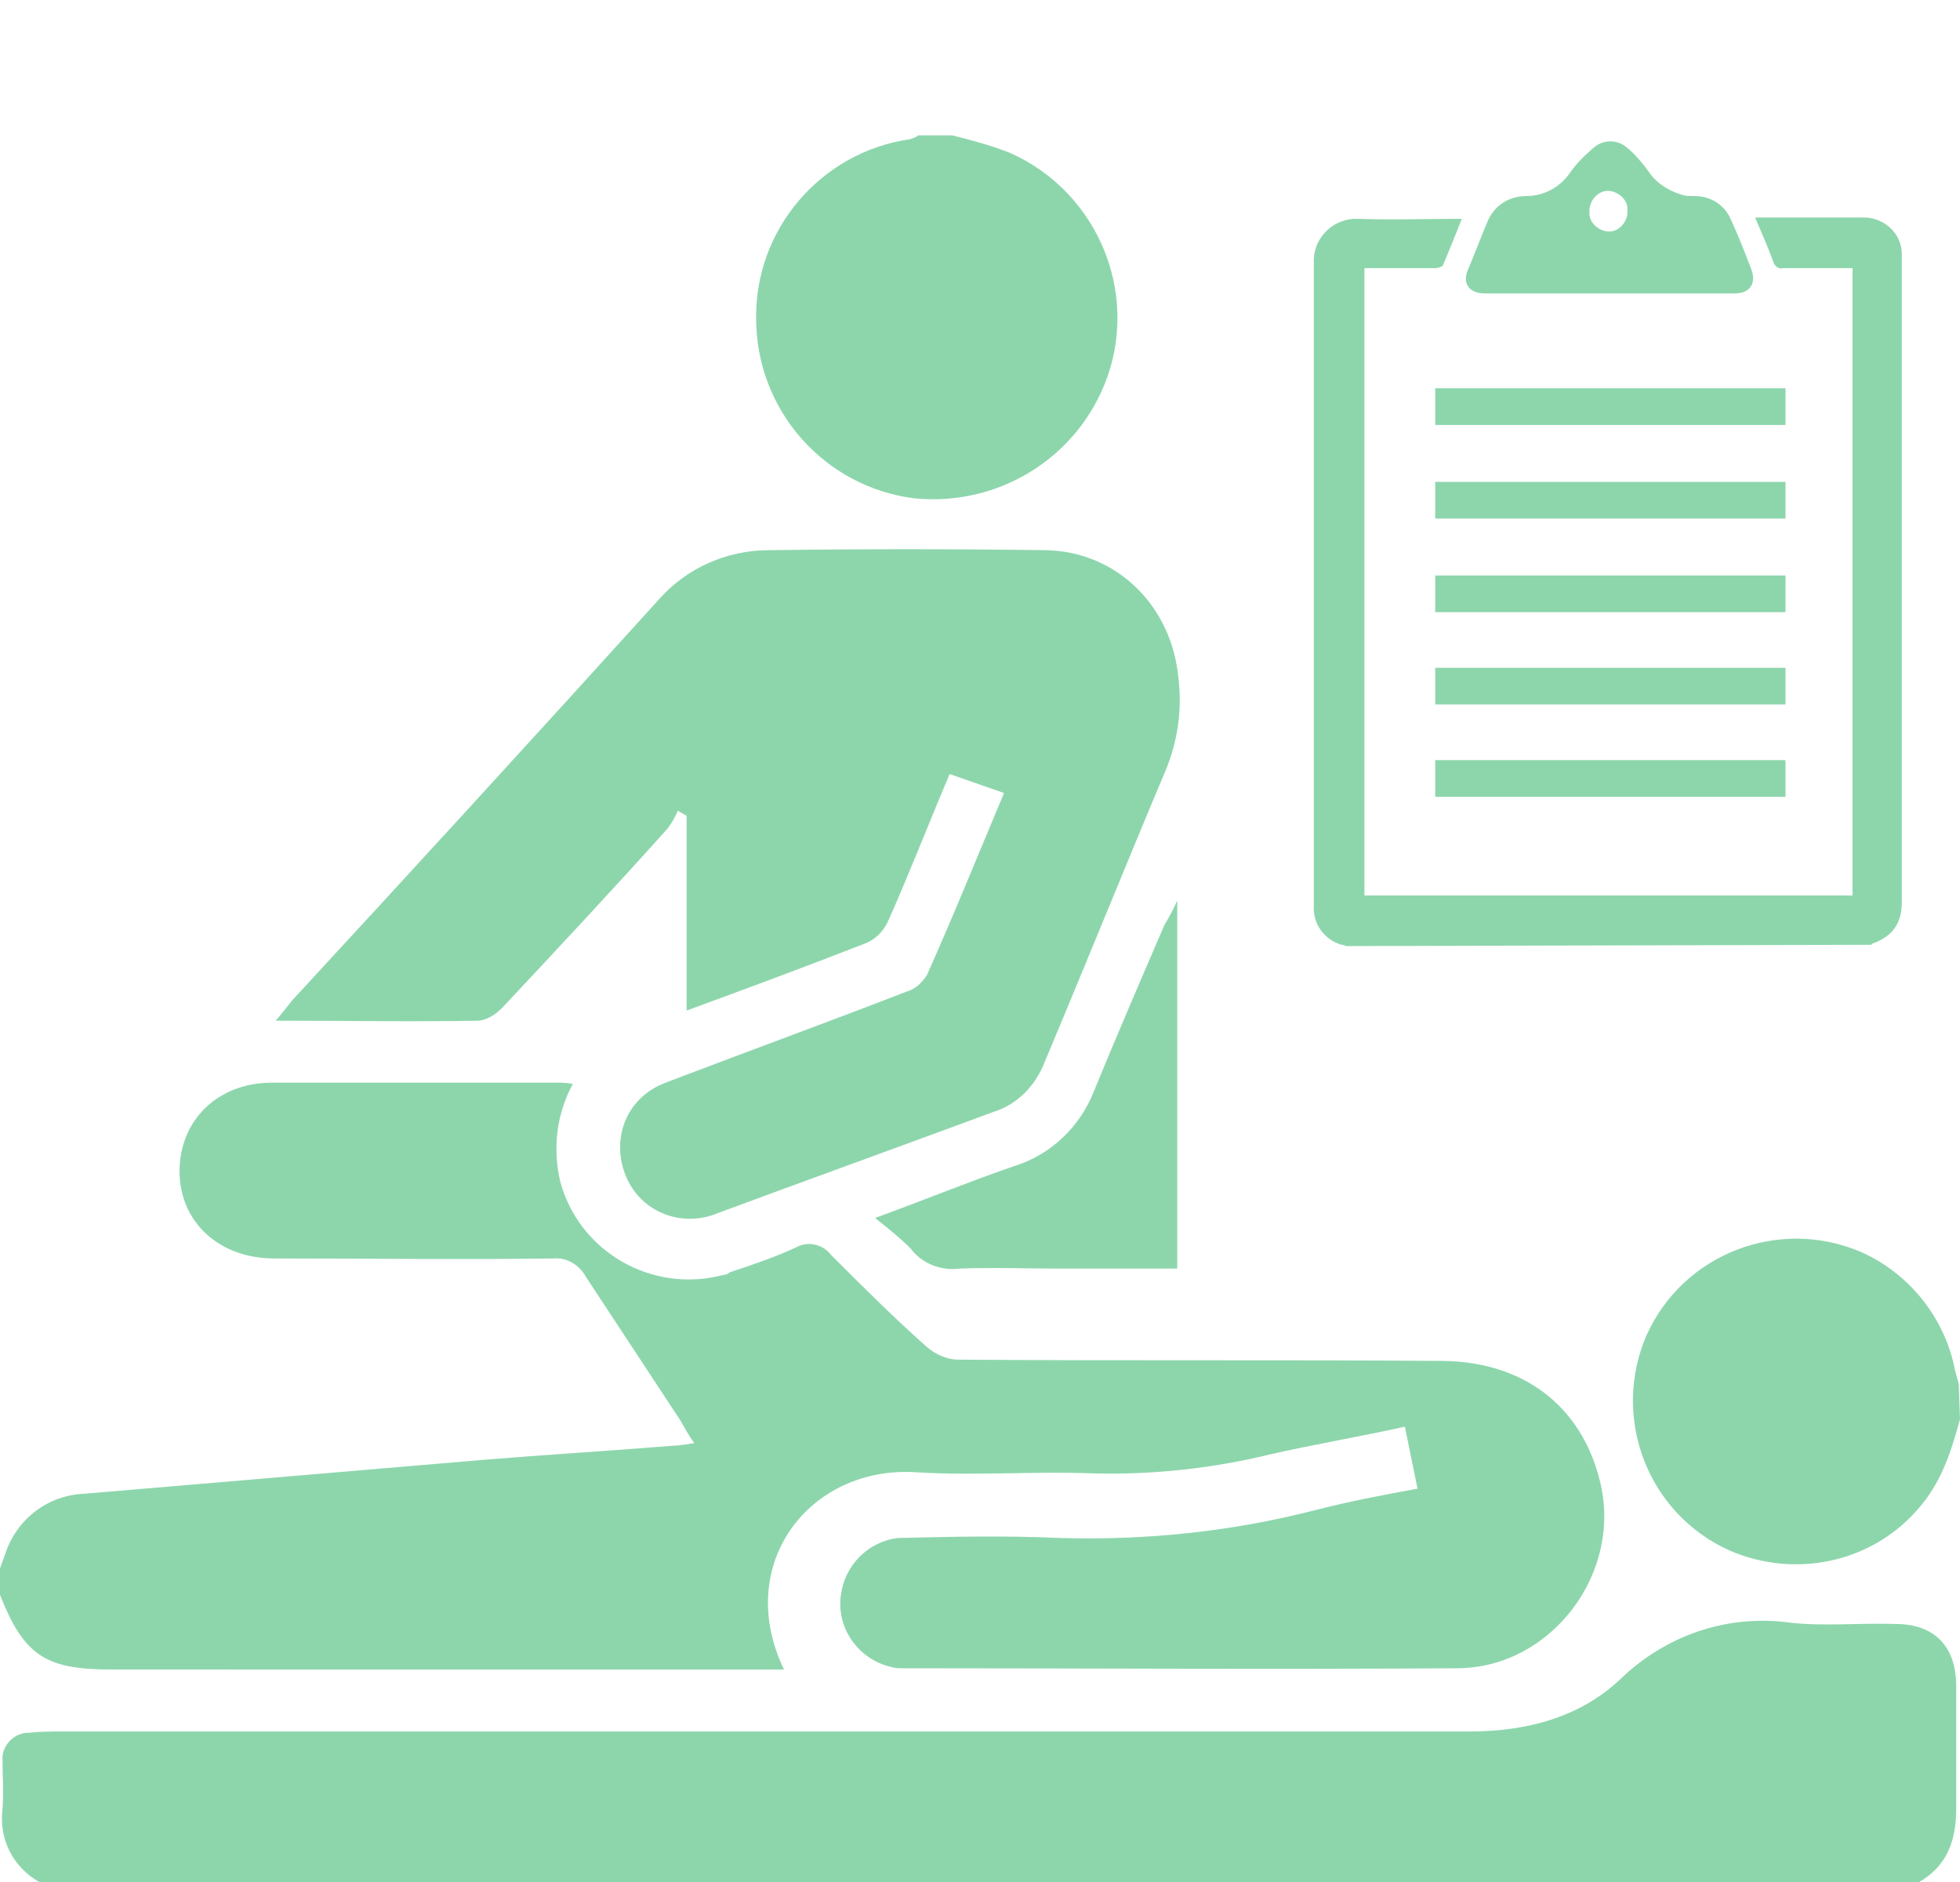
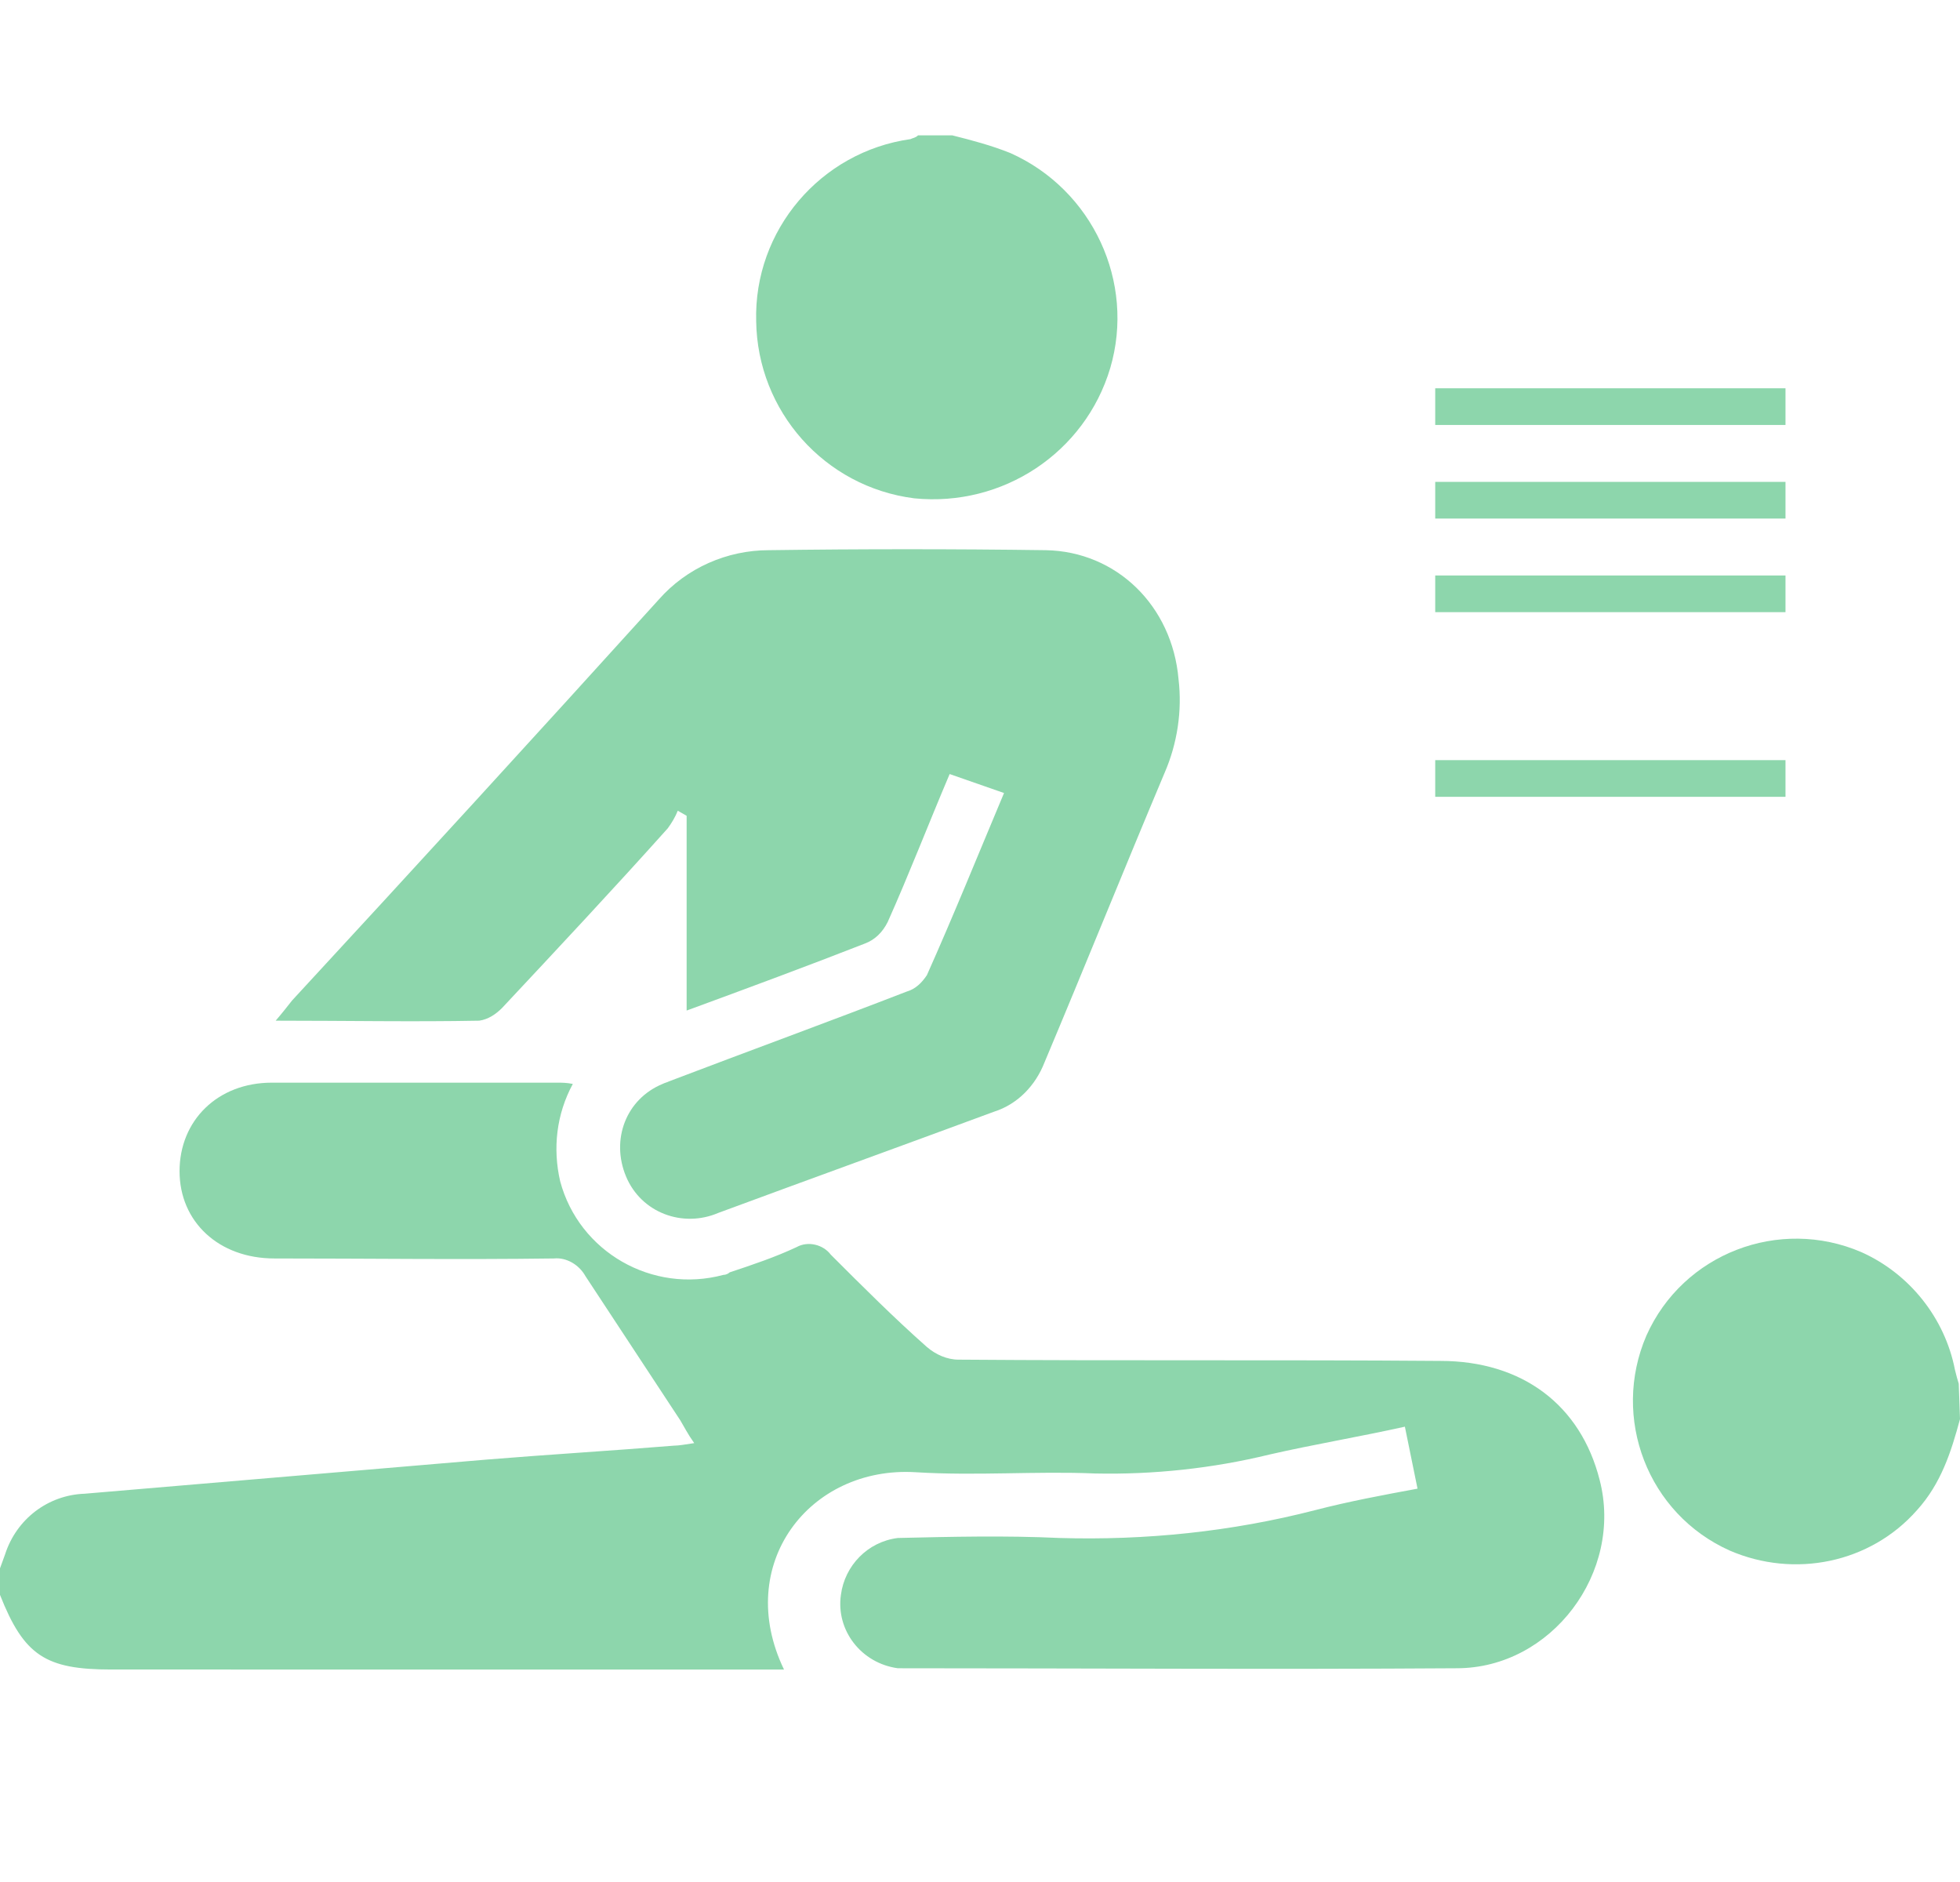
<svg xmlns="http://www.w3.org/2000/svg" version="1.1" id="Layer_1" x="0px" y="0px" viewBox="0 0 155 148.8" style="enable-background:new 0 0 155 148.8;" xml:space="preserve">
  <style type="text/css">
	.st0{fill:#8DD6AC;}
</style>
  <title>Asset 5</title>
  <g id="Layer_2">
    <g id="desktop_-_basic">
      <path class="st0" d="M0,124l0.4-1.1c0.9-2.8,3.4-4.7,6.3-4.8c10.6-0.9,21.2-1.8,31.8-2.7c4.9-0.4,9.9-0.7,14.8-1.1    c0.4,0,0.9-0.1,1.6-0.2c-0.5-0.7-0.8-1.3-1.1-1.8c-2.5-3.8-5-7.6-7.5-11.4c-0.5-0.9-1.5-1.5-2.5-1.4c-7.4,0.1-14.7,0-22.1,0    c-4.4,0-7.5-2.9-7.5-6.9s3-7,7.3-7c7.5,0,15.1,0,22.6,0c0.3,0,0.7,0,1.2,0.1c-1.3,2.4-1.6,5.1-1,7.7c1.5,5.6,7.3,8.9,12.9,7.4    c0.2,0,0.4-0.1,0.5-0.2c1.8-0.6,3.6-1.2,5.3-2c0.9-0.5,2.1-0.2,2.7,0.6c2.5,2.5,5,5,7.6,7.3c0.7,0.6,1.6,1,2.5,1    c12.7,0.1,25.4,0,38.1,0.1c6.5,0,11.1,3.5,12.6,9.4c1.9,7.3-3.8,14.9-11.3,14.9c-14.7,0.1-29.5,0-44.2,0c-2.9-0.4-4.9-3-4.5-5.8    c0.3-2.3,2.1-4.2,4.5-4.5c4.3-0.1,8.5-0.2,12.8,0c6.8,0.2,13.6-0.5,20.2-2.2c2.7-0.7,5.4-1.2,8.1-1.7l-1-4.9    c-3.6,0.8-7.2,1.4-10.7,2.2c-4.5,1.1-9.2,1.6-13.8,1.5c-4.7-0.2-9.4,0.2-14.2-0.1c-8.4-0.5-14.4,7.3-10.4,15.6H8.8    c-5.2,0-6.9-1.1-8.8-5.9V124z" />
-       <path class="st0" d="M3.1,148.8c-2.1-1.2-3.2-3.4-2.9-5.8c0.1-1.3,0-2.5,0-3.8c-0.1-1.1,0.8-2.1,1.9-2.2c0.1,0,0.1,0,0.2,0    c0.9-0.1,1.7-0.1,2.6-0.1c37.1,0,74.2,0,111.3,0c4.5,0,8.7-1.1,11.9-4.1c3.6-3.5,8.5-5.2,13.5-4.5c2.7,0.3,5.5,0,8.3,0.1    c3.1,0,4.8,1.8,4.8,4.9s0,6.4,0,9.7c0,2.5-0.7,4.6-3.1,5.9L3.1,148.8z" />
      <path class="st0" d="M75.3,10.7c1.6,0.4,3.1,0.8,4.6,1.4c6.5,2.9,9.9,10.2,7.9,17c-2,6.7-8.5,11-15.5,10.3    c-7.1-0.9-12.4-6.9-12.5-14c-0.2-7.2,5.1-13.4,12.2-14.4c0.2-0.1,0.4-0.1,0.6-0.3H75.3z" />
      <path class="st0" d="M155,112.2c-0.7,2.6-1.5,5.1-3.4,7.2c-3.7,4.2-9.7,5.4-14.8,3.2c-6.5-2.9-9.4-10.5-6.6-17    c2.9-6.5,10.5-9.4,17-6.6c3.8,1.7,6.6,5.2,7.4,9.3c0.1,0.4,0.2,0.8,0.3,1.1L155,112.2z" />
      <path class="st0" d="M79.4,62.7l-4.3-1.5c-1.7,4-3.2,7.9-4.9,11.7c-0.4,0.8-1,1.4-1.8,1.7c-4.6,1.8-9.2,3.5-14.1,5.3V64.5    l-0.7-0.4c-0.2,0.5-0.5,1-0.8,1.4c-4.3,4.8-8.7,9.5-13.1,14.2c-0.5,0.5-1.1,0.9-1.8,1c-5.2,0.1-10.5,0-16.1,0    c0.6-0.7,0.9-1.1,1.3-1.6C32.8,68.6,42.5,58,52.1,47.4c2.2-2.5,5.4-3.9,8.7-3.9c7.3-0.1,14.6-0.1,21.9,0c5.6,0.1,10,4.4,10.5,10.2    c0.3,2.5-0.1,5.1-1.1,7.4c-3.2,7.6-6.3,15.3-9.5,22.9c-0.7,1.8-2.1,3.3-4,3.9c-7.3,2.7-14.5,5.3-21.8,8c-2.8,1.2-6.1,0-7.3-2.9    s0-6.1,2.9-7.3c0.2-0.1,0.3-0.1,0.5-0.2c6.3-2.4,12.6-4.7,18.8-7.1c0.7-0.2,1.2-0.7,1.6-1.3C75.4,72.4,77.3,67.7,79.4,62.7z" />
-       <path class="st0" d="M93.1,71.2v29.1h-9.4c-2.6,0-5.2-0.1-7.8,0c-1.5,0.2-3-0.4-3.9-1.6c-0.9-0.9-1.8-1.6-2.8-2.4    c4.1-1.5,7.5-2.9,11-4.1c2.9-0.9,5.2-3.1,6.3-5.9c1.8-4.4,3.7-8.8,5.6-13.2C92.4,72.6,92.7,72.1,93.1,71.2z" />
    </g>
  </g>
  <g id="Layer_2_1_">
    <g id="desktop_-_basic_1_">
-       <path class="st0" d="M106.4,74.8c-0.1-0.1-0.2-0.1-0.3-0.1c-1.4-0.4-2.3-1.7-2.2-3.1c0-6.8,0-13.5,0-20.3c0-10.2,0-20.4,0-30.5    c-0.1-1.8,1.3-3.4,3.2-3.5c0.1,0,0.2,0,0.3,0c2.7,0.1,5.4,0,8.2,0c-0.5,1.3-1,2.5-1.5,3.7c-0.1,0.1-0.4,0.2-0.6,0.2    c-1.8,0-3.7,0-5.6,0v49.6h38.6V21.2c-0.2,0-0.3,0-0.5,0c-1.7,0-3.3,0-5,0c-0.4,0.1-0.7-0.2-0.8-0.6c-0.4-1.1-0.9-2.2-1.4-3.4h8.4    c1.7-0.1,3.2,1.2,3.2,2.9c0,0.1,0,0.2,0,0.3c0,3,0,6,0,9c0,12.2,0,24.5,0,36.7c0,1.7,0,3.5,0,5.2s-0.7,2.7-2.3,3.3    c-0.1,0-0.1,0.1-0.1,0.1L106.4,74.8z" />
-       <path class="st0" d="M127.3,23.2h-9.9c-1.2,0-1.8-0.8-1.3-1.9c0.5-1.2,1-2.5,1.5-3.7c0.5-1.3,1.7-2.1,3.1-2.1    c1.4,0,2.7-0.7,3.5-1.9c0.5-0.7,1.1-1.3,1.8-1.9c0.8-0.7,1.9-0.7,2.7,0c0.6,0.5,1.2,1.2,1.7,1.9c0.6,0.9,1.6,1.5,2.6,1.8    c0.3,0.1,0.7,0.1,1,0.1c1.3,0,2.4,0.7,2.9,1.9c0.6,1.3,1.1,2.6,1.6,3.9c0.4,1.1-0.1,1.9-1.3,1.9C133.9,23.2,130.6,23.2,127.3,23.2    z M128.7,16.7c0.1-0.8-0.6-1.5-1.4-1.6c-0.8-0.1-1.5,0.6-1.6,1.4c0,0.1,0,0.1,0,0.2c-0.1,0.8,0.6,1.5,1.4,1.6    c0.8,0.1,1.5-0.6,1.6-1.4C128.7,16.8,128.7,16.8,128.7,16.7z" />
      <path class="st0" d="M141.2,30.7v2.9h-27.7v-2.9H141.2z" />
      <path class="st0" d="M141.2,38.1V41h-27.7v-2.9H141.2z" />
      <path class="st0" d="M141.2,45.5v2.9h-27.7v-2.9H141.2z" />
-       <path class="st0" d="M141.2,52.8v2.9h-27.7v-2.9H141.2z" />
      <path class="st0" d="M141.2,60.1V63h-27.7v-2.9H141.2z" />
    </g>
  </g>
</svg>